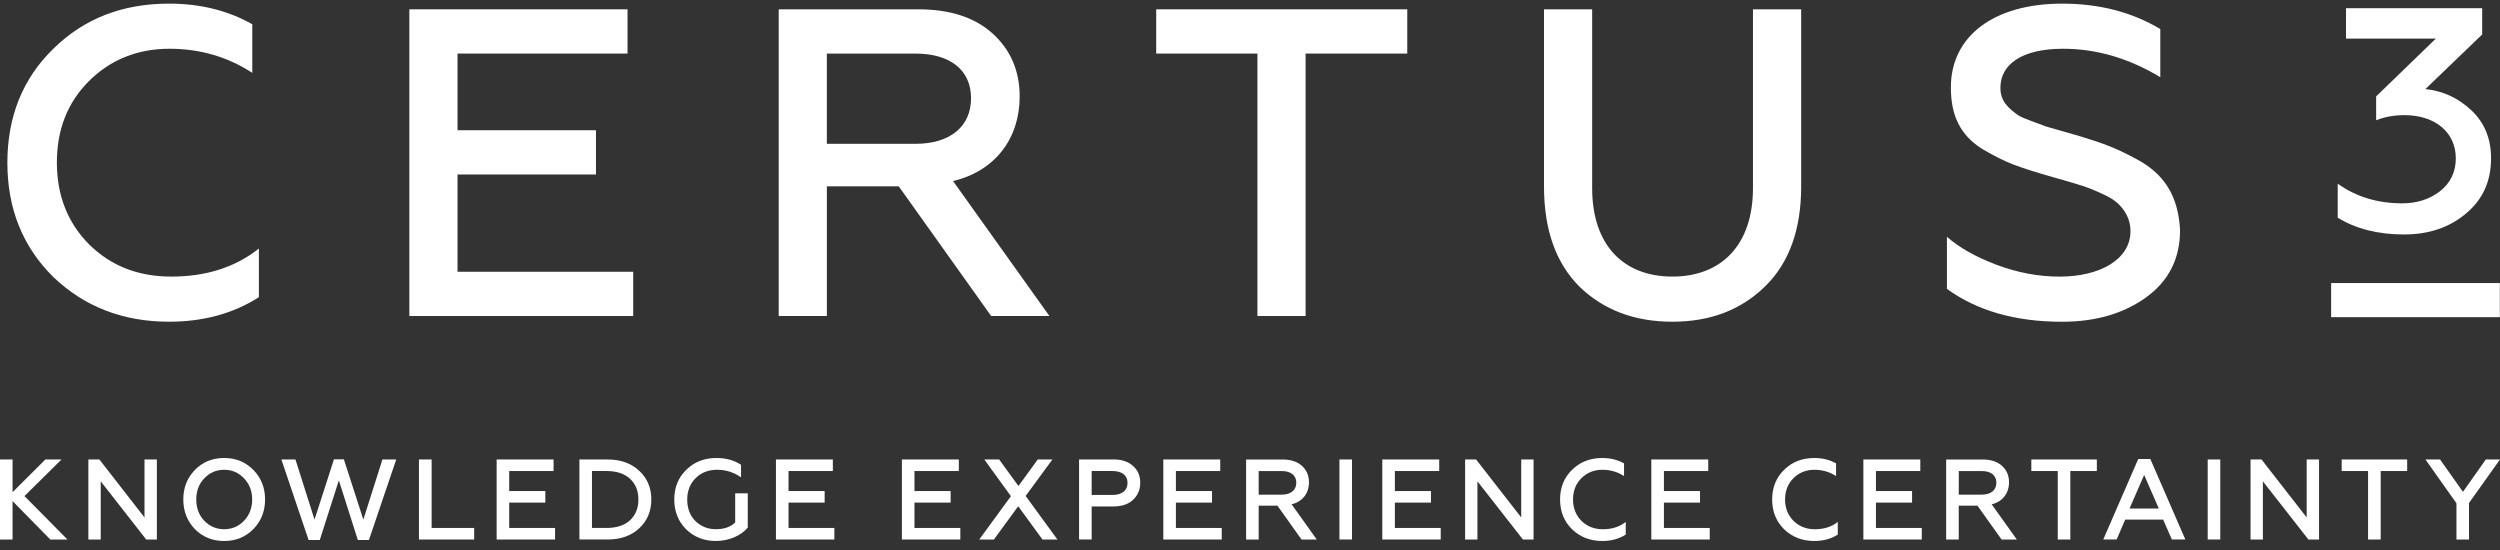
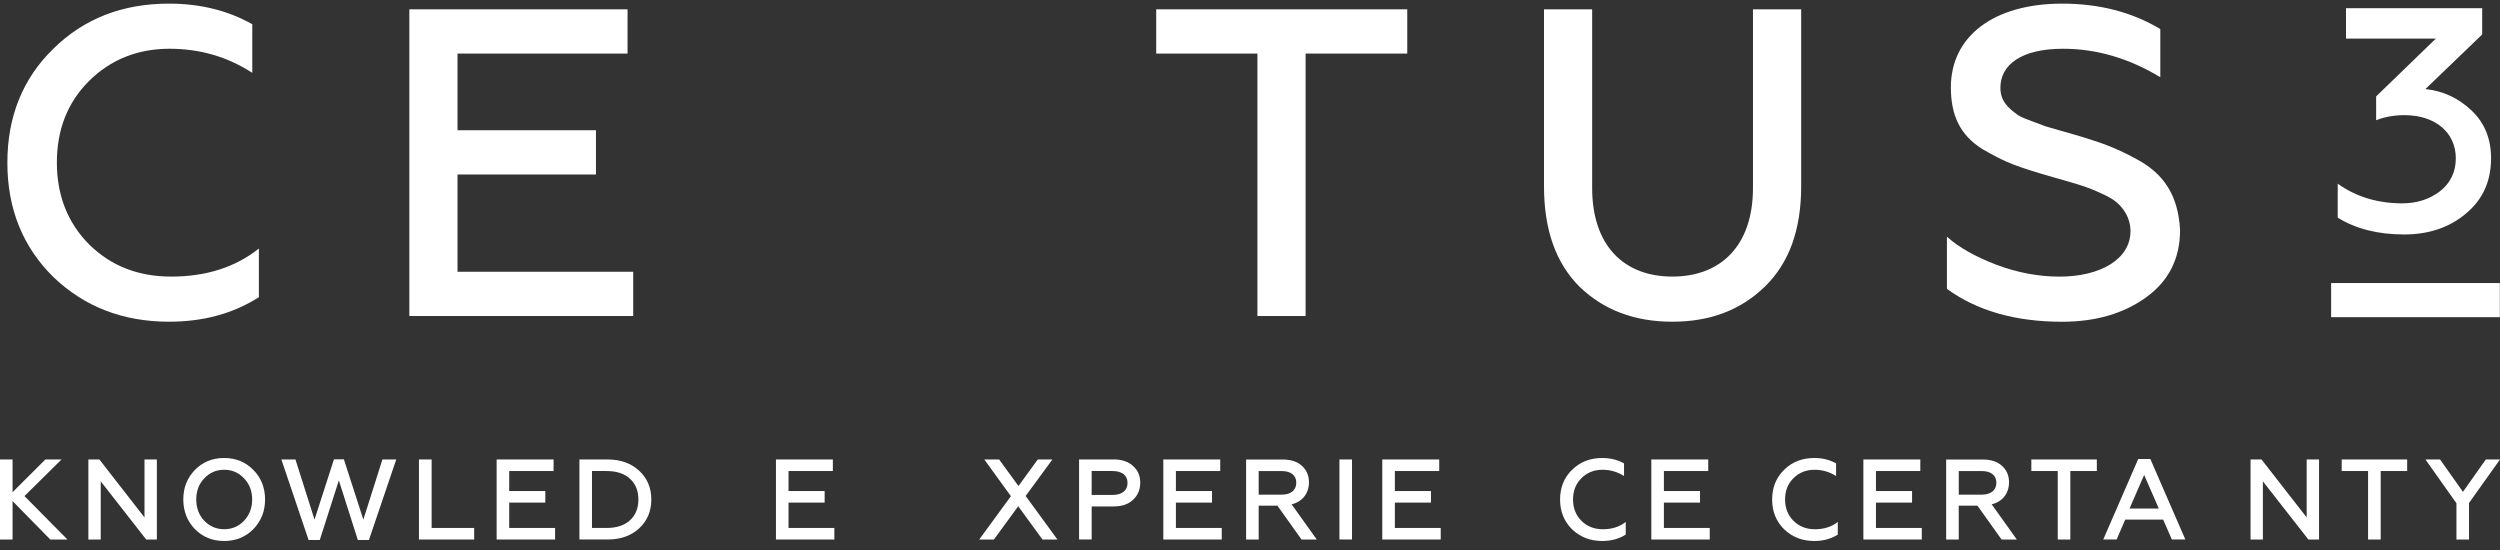
<svg xmlns="http://www.w3.org/2000/svg" width="250" height="55" viewBox="0 0 250 55" fill="none">
  <rect x="0" y="0" width="250" height="55" fill="#333333" stroke="none" />
  <path d="M6.151 45.947H4.537L1.257 49.219V45.947H0V53.952H1.257V50.11L5.03 53.952H6.744L2.445 49.607L6.151 45.947Z" fill="white" />
  <path d="M14.45 51.745L9.937 45.947H8.837V53.952H10.073V48.133L14.621 53.952H15.686V45.947H14.45V51.745Z" fill="white" />
  <path d="M22.413 45.8C21.236 45.8 20.262 46.198 19.486 46.998C18.721 47.787 18.33 48.769 18.33 49.946C18.33 51.123 18.718 52.108 19.486 52.908C20.262 53.697 21.233 54.099 22.413 54.099C23.594 54.099 24.561 53.697 25.34 52.908C26.115 52.108 26.507 51.123 26.507 49.946C26.507 48.769 26.115 47.784 25.34 46.998C24.561 46.198 23.59 45.8 22.413 45.8ZM24.404 52.076C23.87 52.635 23.203 52.922 22.417 52.922C21.631 52.922 20.964 52.635 20.426 52.076C19.888 51.504 19.626 50.794 19.626 49.949C19.626 49.104 19.888 48.395 20.426 47.836C20.964 47.263 21.624 46.977 22.417 46.977C23.209 46.977 23.87 47.263 24.404 47.836C24.942 48.395 25.218 49.104 25.218 49.949C25.218 50.794 24.942 51.504 24.404 52.076Z" fill="white" />
  <path d="M36.335 51.961L34.389 45.936H33.394L31.452 51.961L29.545 45.947H28.137L30.858 53.997H31.979L33.886 48.039L35.783 53.997H36.894L39.625 45.947H38.242L36.335 51.961Z" fill="white" />
  <path d="M43.163 45.947H41.895V53.952H47.417V52.796H43.163V45.947Z" fill="white" />
  <path d="M50.921 50.26H54.532V49.104H50.921V47.103H55.357V45.947H49.664V53.952H55.507V52.796H50.921V50.26Z" fill="white" />
  <path d="M60.767 45.947H57.941V53.949H60.767C62.059 53.949 63.1 53.582 63.91 52.841C64.72 52.097 65.132 51.126 65.132 49.949C65.132 48.772 64.72 47.812 63.91 47.068C63.1 46.324 62.059 45.947 60.767 45.947ZM62.995 52.031C62.436 52.544 61.647 52.796 60.651 52.796H59.198V47.103H60.651C61.643 47.103 62.433 47.354 62.995 47.871C63.554 48.385 63.84 49.073 63.84 49.953C63.84 50.833 63.554 51.518 62.995 52.035V52.031Z" fill="white" />
-   <path d="M73.522 52.248C73.054 52.695 72.401 52.922 71.591 52.922C70.78 52.922 70.103 52.646 69.544 52.108C68.996 51.559 68.723 50.84 68.723 49.96C68.723 49.08 69.006 48.371 69.568 47.812C70.127 47.253 70.847 46.977 71.716 46.977C72.586 46.977 73.375 47.228 74.105 47.731V46.484C73.431 46.027 72.607 45.8 71.636 45.8C70.434 45.8 69.429 46.188 68.629 46.977C67.829 47.756 67.427 48.748 67.427 49.949C67.427 51.151 67.829 52.146 68.615 52.932C69.418 53.711 70.41 54.099 71.587 54.099C72.925 54.099 74.126 53.54 74.776 52.761V49.331H73.519V52.248H73.522Z" fill="white" />
  <path d="M78.852 50.26H82.464V49.104H78.852V47.103H83.284V45.947H77.595V53.952H83.435V52.796H78.852V50.26Z" fill="white" />
-   <path d="M91.447 50.26H95.062V49.104H91.447V47.103H95.883V45.947H90.19V53.952H96.033V52.796H91.447V50.26Z" fill="white" />
  <path d="M105.24 45.947H103.777L101.845 48.601L99.914 45.947H98.429L101.091 49.617L97.923 53.952H99.39L101.821 50.623L104.248 53.952H105.743L102.565 49.597L105.24 45.947Z" fill="white" />
  <path d="M111.349 45.947H107.908V53.948H109.166V50.644H111.349C112.183 50.644 112.833 50.428 113.304 49.981C113.783 49.534 114.024 48.964 114.024 48.266C114.024 47.567 113.783 47.019 113.304 46.596C112.833 46.16 112.183 45.943 111.349 45.943V45.947ZM111.244 49.492H109.166V47.103H111.244C112.194 47.103 112.753 47.525 112.753 48.294C112.753 49.062 112.194 49.495 111.244 49.495V49.492Z" fill="white" />
  <path d="M117.59 50.26H121.202V49.104H117.59V47.103H122.023V45.947H116.333V53.952H122.173V52.796H117.59V50.26Z" fill="white" />
  <path d="M130.897 48.224C130.897 47.55 130.656 47.002 130.188 46.579C129.72 46.156 129.067 45.95 128.257 45.95H124.61V53.952H125.868V50.568H127.743L130.153 53.952H131.676L129.161 50.431C130.258 50.169 130.897 49.321 130.897 48.224ZM125.868 49.46V47.106H128.176C129.092 47.106 129.629 47.539 129.629 48.273C129.629 49.006 129.092 49.464 128.176 49.464H125.868V49.46Z" fill="white" />
  <path d="M135.201 45.947H133.943V53.949H135.201V45.947Z" fill="white" />
  <path d="M139.486 50.26H143.097V49.104H139.486V47.103H143.922V45.947H138.229V53.952H144.072V52.796H139.486V50.26Z" fill="white" />
-   <path d="M152.123 51.745L147.607 45.947H146.51V53.952H147.743V48.133L152.294 53.952H153.356V45.947H152.123V51.745Z" fill="white" />
  <path d="M158.148 52.087C157.586 51.525 157.303 50.805 157.303 49.949C157.303 49.094 157.576 48.385 158.138 47.822C158.697 47.263 159.406 46.977 160.241 46.977C161.03 46.977 161.749 47.183 162.403 47.606V46.338C161.774 45.985 161.054 45.8 160.23 45.8C159.018 45.8 158.012 46.188 157.209 46.977C156.409 47.756 156.007 48.748 156.007 49.949C156.007 51.151 156.409 52.146 157.209 52.932C158.023 53.711 159.025 54.099 160.23 54.099C161.131 54.099 161.91 53.882 162.574 53.459V52.192C161.955 52.684 161.191 52.925 160.286 52.925C159.43 52.925 158.721 52.649 158.148 52.09V52.087Z" fill="white" />
  <path d="M166.391 50.26H170.002V49.104H166.391V47.103H170.823V45.947H165.133V53.952H170.973V52.796H166.391V50.26Z" fill="white" />
  <path d="M179.352 52.087C178.79 51.525 178.507 50.805 178.507 49.949C178.507 49.094 178.78 48.385 179.342 47.822C179.901 47.263 180.61 46.977 181.445 46.977C182.234 46.977 182.953 47.183 183.607 47.606V46.338C182.978 45.985 182.258 45.8 181.434 45.8C180.222 45.8 179.216 46.188 178.416 46.977C177.617 47.756 177.215 48.748 177.215 49.949C177.215 51.151 177.617 52.146 178.416 52.932C179.23 53.711 180.233 54.099 181.434 54.099C182.335 54.099 183.114 53.882 183.778 53.459V52.192C183.159 52.684 182.395 52.925 181.493 52.925C180.638 52.925 179.929 52.649 179.356 52.09L179.352 52.087Z" fill="white" />
  <path d="M187.595 50.26H191.207V49.104H187.595V47.103H192.031V45.947H186.338V53.952H192.178V52.796H187.595V50.26Z" fill="white" />
  <path d="M200.903 48.224C200.903 47.55 200.662 47.002 200.194 46.579C199.726 46.156 199.072 45.95 198.262 45.95H194.616V53.952H195.873V50.568H197.745L200.159 53.952H201.682L199.167 50.431C200.263 50.169 200.903 49.321 200.903 48.224ZM195.877 49.46V47.106H198.185C199.1 47.106 199.638 47.539 199.638 48.273C199.638 49.006 199.1 49.464 198.185 49.464H195.877V49.46Z" fill="white" />
  <path d="M203.134 47.103H205.775V53.952H207.032V47.103H209.683V45.947H203.134V47.103Z" fill="white" />
  <path d="M213.822 45.901L210.326 53.948H211.664L212.52 51.961H216.316L217.186 53.948H218.534L215.034 45.901H213.822ZM212.953 50.854L214.416 47.494L215.88 50.854H212.953Z" fill="white" />
-   <path d="M222.027 45.947H220.77V53.949H222.027V45.947Z" fill="white" />
  <path d="M230.668 51.745L226.151 45.947H225.055V53.952H226.288V48.133L230.839 53.952H231.904V45.947H230.668V51.745Z" fill="white" />
  <path d="M234.168 47.103H236.808V53.952H238.069V47.103H240.717V45.947H234.168V47.103Z" fill="white" />
  <path d="M248.582 45.947L246.294 49.184L244.006 45.947H242.543L245.645 50.327V53.952H246.902V50.295L250 45.947H248.582Z" fill="white" />
  <path d="M25.885 24.854C23.52 26.74 20.587 27.659 17.122 27.659C13.839 27.659 11.118 26.607 8.931 24.459C6.783 22.311 5.687 19.552 5.687 16.265C5.687 12.979 6.741 10.261 8.886 8.117C11.034 5.972 13.748 4.875 16.947 4.875C19.972 4.875 22.731 5.665 25.228 7.285V2.424C22.818 1.065 20.059 0.363 16.902 0.363C12.256 0.363 8.404 1.851 5.334 4.875C2.271 7.855 0.737 11.665 0.737 16.269C0.737 20.872 2.271 24.683 5.337 27.704C8.449 30.683 12.305 32.171 16.905 32.171C20.366 32.171 23.346 31.34 25.889 29.719V24.857L25.885 24.854Z" fill="white" />
  <path d="M63.32 27.176H45.752V17.449H59.597V13.024H45.752V5.357H62.754V0.932H40.935V31.602H63.32V27.176Z" fill="white" />
-   <path d="M104.943 31.602L95.306 18.106C99.512 17.1 101.967 13.855 101.967 9.65C101.967 7.065 101.045 4.963 99.25 3.342C97.451 1.721 94.957 0.932 91.845 0.932H77.871V31.602H82.687V18.633H89.875L99.117 31.602H104.943ZM82.684 14.383V5.357H91.538C95.044 5.357 97.105 7.023 97.105 9.824C97.105 12.626 95.044 14.383 91.538 14.383H82.684Z" fill="white" />
  <path d="M125.743 31.602H130.559V5.357H140.726V0.932H115.621V5.357H125.743V31.602Z" fill="white" />
  <path d="M180.117 0.932H175.297V18.808C175.297 24.546 172.098 27.658 167.236 27.658C162.374 27.658 159.216 24.546 159.216 18.808V0.932H154.4V18.633C154.4 22.971 155.58 26.3 157.949 28.668C160.355 30.991 163.425 32.171 167.236 32.171C171.046 32.171 174.116 30.987 176.526 28.622C178.936 26.258 180.117 22.926 180.117 18.633V0.932Z" fill="white" />
  <path d="M214.632 29.719C216.868 28.099 218.006 25.863 218.006 23.017C217.832 19.555 216.382 17.366 213.668 15.919C211.737 14.868 210.382 14.344 208.059 13.642L204.552 12.633C203.808 12.325 202.408 11.889 201.835 11.536C200.787 10.792 200.04 10.09 200.04 8.777C200.04 6.496 202.1 4.875 206.302 4.875C209.676 4.875 212.921 5.839 216.03 7.722V2.906C213.183 1.198 209.9 0.363 206.218 0.363C199.341 0.363 195.087 3.649 195.087 8.731C195.087 11.536 196.006 13.506 198.241 14.91C199.38 15.567 200.389 16.094 201.311 16.443C202.23 16.793 203.588 17.233 205.296 17.715L205.908 17.889C207.881 18.459 208.712 18.679 210.116 19.335C210.818 19.643 211.342 19.95 211.692 20.258C212.436 20.914 213.05 21.878 213.05 23.104C213.05 25.951 209.984 27.662 205.956 27.662C203.85 27.662 201.748 27.267 199.645 26.478C197.584 25.689 195.922 24.77 194.692 23.673V28.888C197.714 31.078 201.528 32.175 206.215 32.175C209.589 32.175 212.394 31.343 214.629 29.723L214.632 29.719Z" fill="white" />
  <path d="M249.983 28.305H233.113V31.717H249.983V28.305Z" fill="white" />
  <path d="M246.601 21.347C248.285 19.95 249.106 18.11 249.106 15.825C249.106 13.89 248.47 12.305 247.171 11.065C245.871 9.828 244.348 9.098 242.539 8.906L248.218 3.447V0.817H234.6V3.863H243.58L237.614 9.64V12.022C238.502 11.672 239.455 11.515 240.44 11.515C243.58 11.515 245.581 13.29 245.581 15.829C245.581 17.194 245.044 18.305 243.996 19.129C242.948 19.922 241.711 20.334 240.217 20.334C237.74 20.334 235.585 19.667 233.772 18.368V21.763C235.55 22.874 237.772 23.446 240.409 23.446C242.882 23.446 244.946 22.748 246.598 21.351L246.601 21.347Z" fill="white" />
</svg>